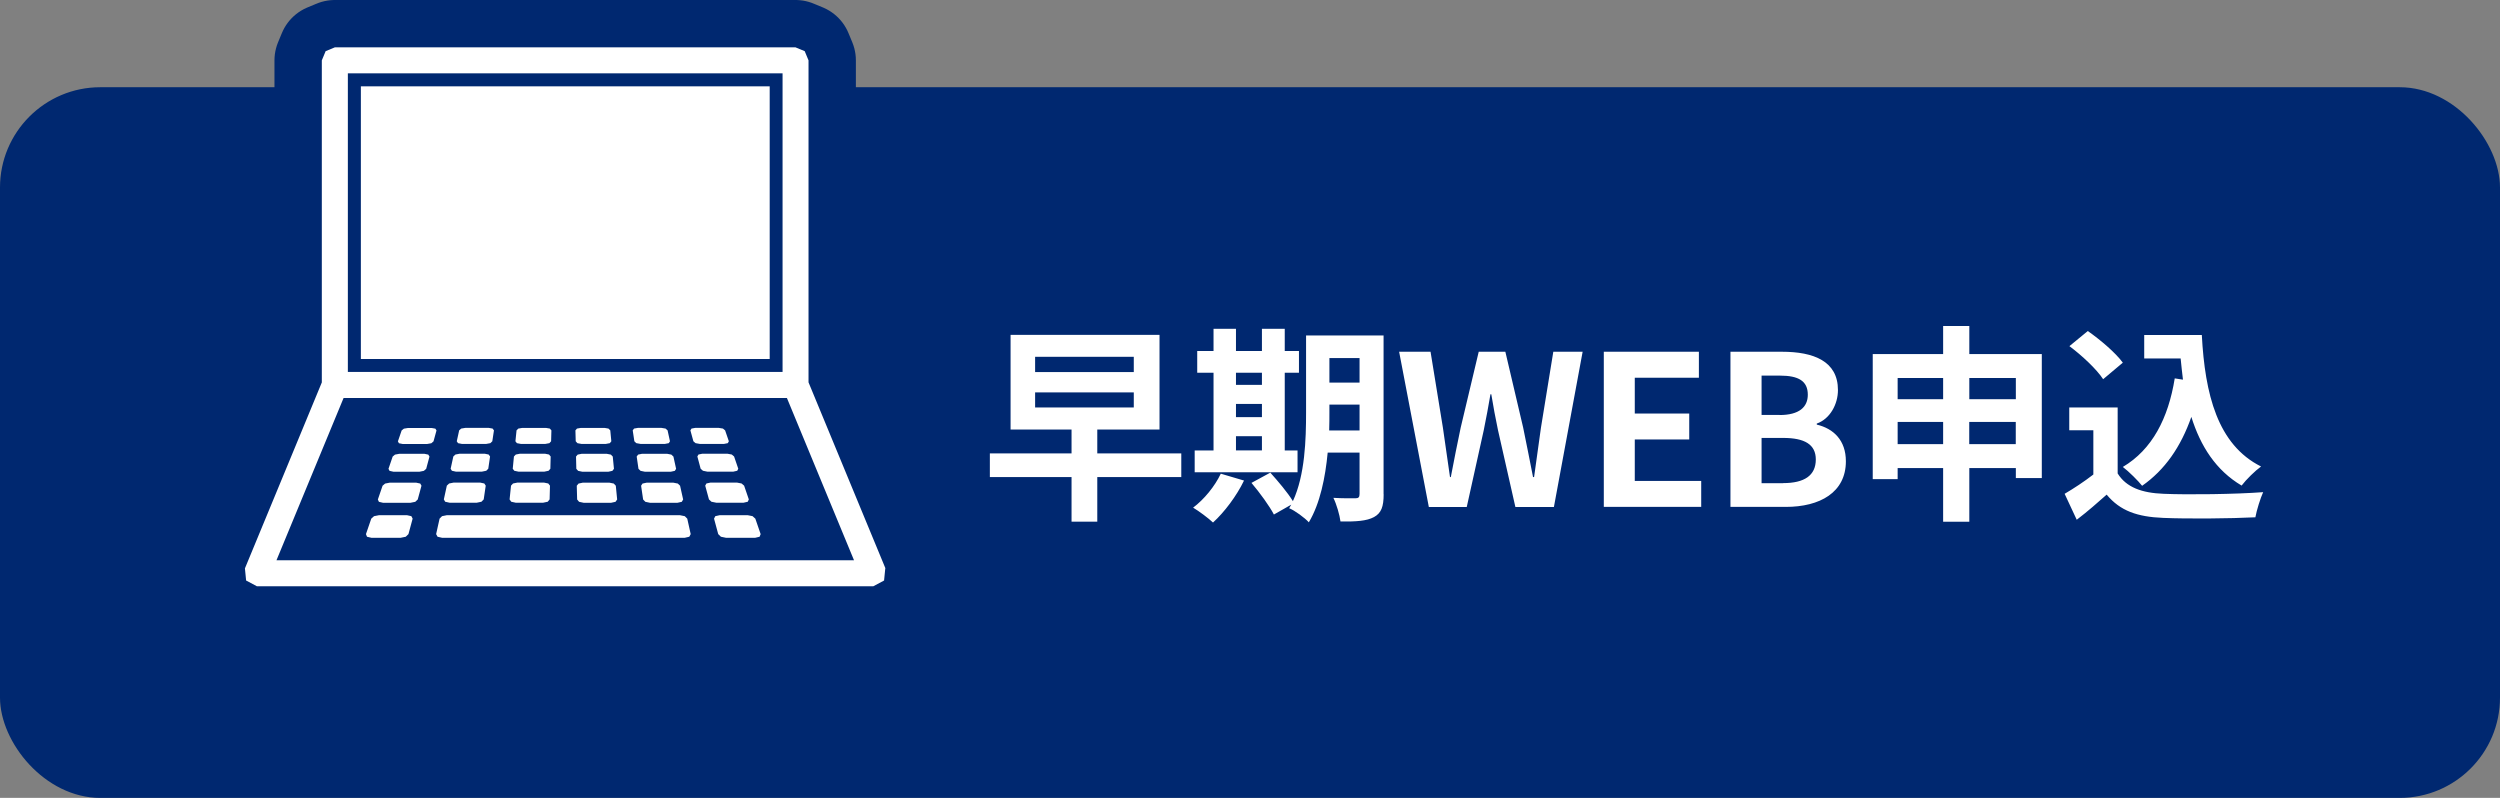
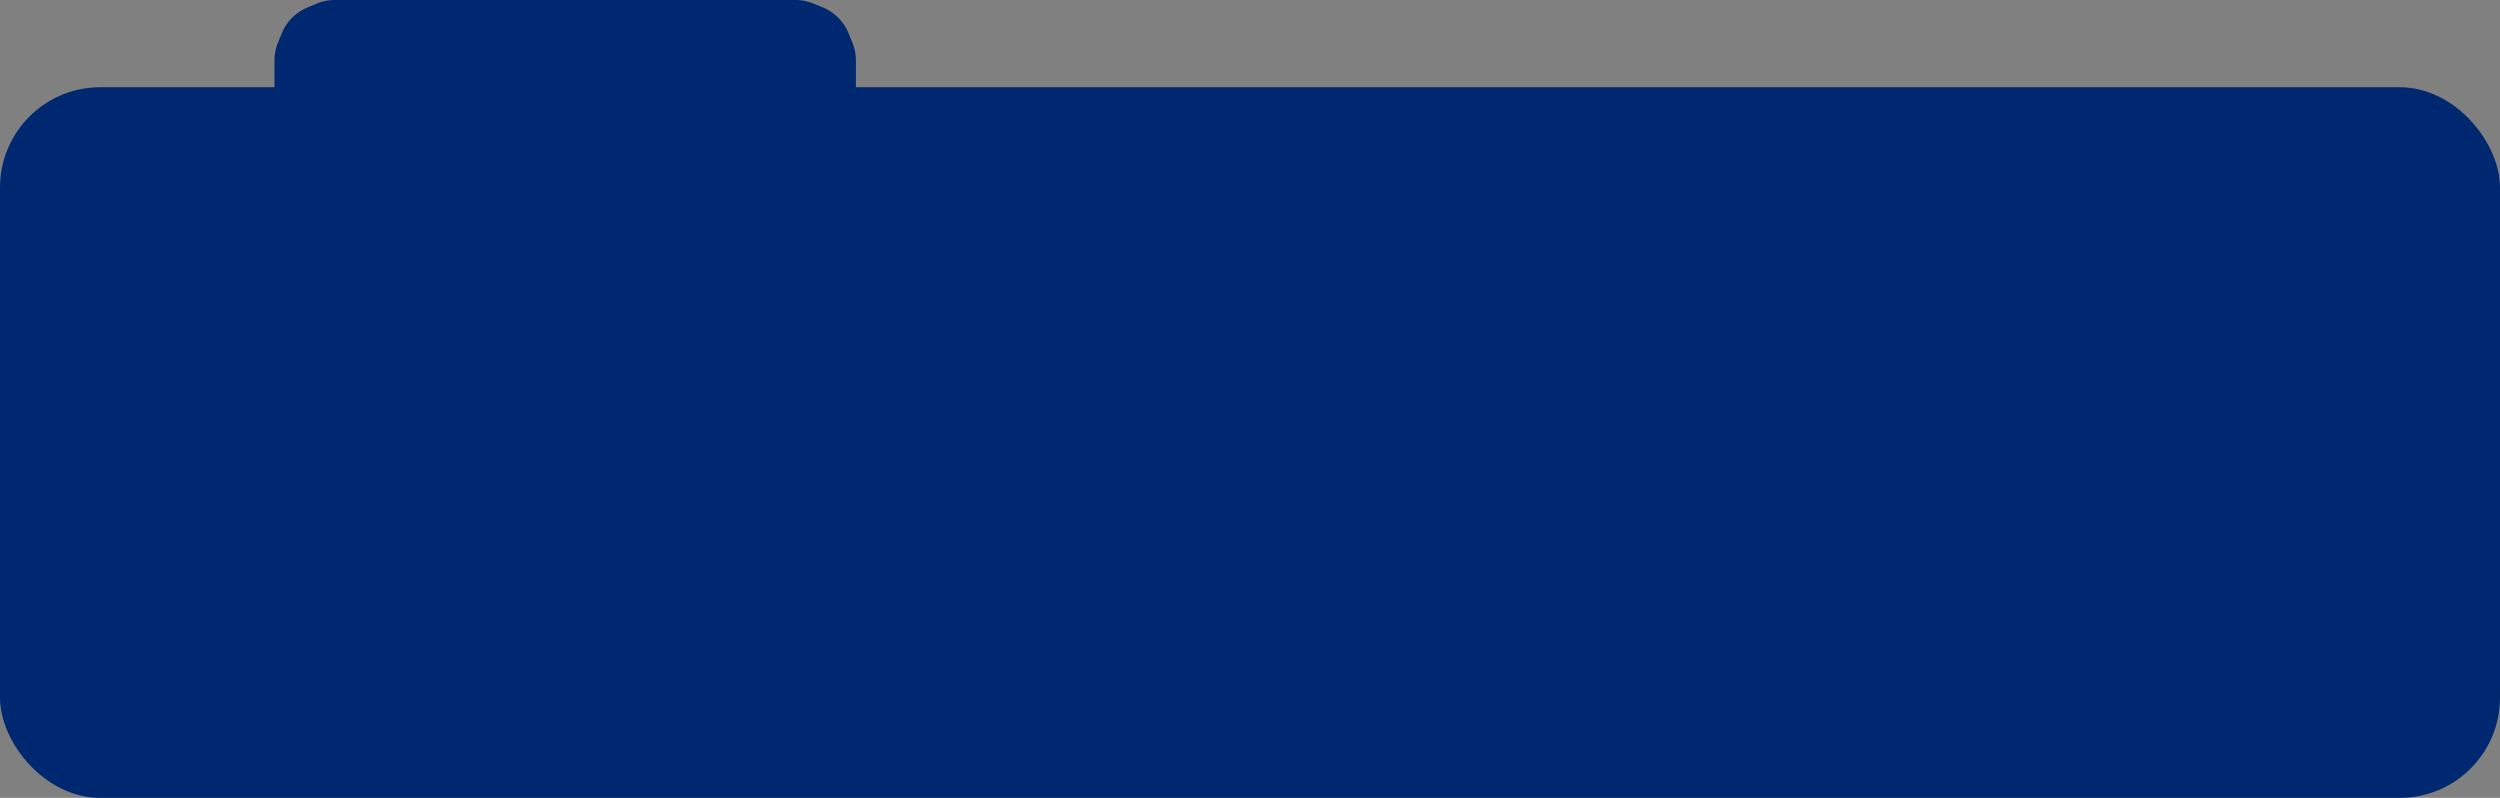
<svg xmlns="http://www.w3.org/2000/svg" width="334.19" height="106.66">
  <rect width="100%" height="100%" fill="#808080" stroke="none" />
  <rect width="334.19" height="95" y="11.66" fill="#002870" rx="13.41" ry="13.41" />
  <path fill="none" stroke="#002870" stroke-linecap="round" stroke-linejoin="round" stroke-width="12.66" d="M69.3 63.05h3.46l.57-.12.24-.27.04-1.64-.22-.26-.54-.11h-3.34l-.56.11-.25.26-.16 1.64.21.27.56.12Zm7.88-3.81.54.1h3.27l.53-.1.2-.25-.14-1.46-.24-.24-.53-.09h-3.16l-.52.09-.21.24.04 1.46.23.25Zm-7.55.1h3.27l.54-.1.23-.25.04-1.46-.21-.24-.52-.09h-3.16l-.53.09-.24.24-.15 1.46.2.25zm11.47 1.32h-3.34l-.54.11-.22.26.04 1.64.24.27.57.12h3.46l.55-.12.21-.27-.16-1.64-.25-.26zM68.94 67.2h3.67l.61-.13.25-.31.05-1.84-.23-.29-.58-.12h-3.54l-.59.12-.27.29-.19 1.84.22.31.59.13Zm12.5-2.68h-3.53l-.57.12-.24.29.05 1.84.26.31.61.13h3.67l.59-.13.22-.31-.18-1.84-.27-.29-.59-.12Zm5.01 0-.56.12-.19.29.27 1.84.3.31.62.13h3.67l.58-.13.18-.31-.41-1.84-.3-.29-.61-.12h-3.53ZM48.24 47.99h54.65V11.54H48.24zm13.49 11.35H65l.55-.1.26-.25.22-1.46-.18-.24-.5-.09h-3.16l-.54.09-.27.24-.32 1.46.17.25.51.1Zm23.34-.1.55.1h3.27l.51-.1.16-.25-.32-1.46-.27-.24-.54-.09h-3.17l-.5.09-.18.24.22 1.46.26.25Zm.76 1.42-.53.11-.19.26.24 1.64.28.27.58.12h3.46l.54-.12.17-.27-.36-1.64-.28-.26-.57-.11zm-24.88 2.39h3.46l.59-.12.27-.27.24-1.64-.19-.26-.53-.11h-3.34l-.57.11-.28.26-.36 1.64.17.27zm37.07 0 .53-.12.14-.27-.56-1.64-.31-.26-.59-.11h-3.34l-.52.11-.15.26.44 1.64.31.27.59.12zm-1.23-3.71.5-.1.14-.25-.5-1.46-.29-.24-.55-.09h-3.16l-.49.09-.15.24.4 1.46.29.25.56.1h3.27ZM60.08 67.2h3.66l.62-.13.3-.31.27-1.84-.19-.29-.56-.12h-3.53l-.61.12-.31.29-.4 1.84.18.31.58.13Zm40.53 1.8-.66-.13H96.2l-.58.13-.17.33.56 2.07.36.35.68.14h3.9l.59-.14.14-.35-.71-2.07-.37-.33Zm17.75 6.97-10.28-24.86V8.07l-.51-1.23-1.23-.51H44.76l-1.23.51-.51 1.23v43.05L32.74 75.98l.16 1.62 1.44.77h82.4l1.44-.77.16-1.62ZM46.5 9.8h58.11v39.92H46.5zm-9.54 65.09 8.97-21.69h59.26l8.97 21.69zM99.4 67.2l.56-.13.14-.31-.63-1.84-.34-.29-.62-.12h-3.53l-.55.12-.16.29.5 1.84.33.31.64.13zm-43.77-2.68H52.1l-.62.12-.34.29-.63 1.84.14.31.55.13h3.67l.64-.13.33-.31.5-1.84-.16-.29zm-1.22 4.35h-3.75L50 69l-.37.33-.71 2.07.14.35.59.14h3.91l.68-.14.36-.35.56-2.07-.17-.33zm3.78-11.57-.49-.09h-3.16l-.55.09-.3.24-.5 1.46.14.25.5.1h3.27l.56-.1.29-.25.4-1.46-.15-.24Zm-1.47 3.36h-3.34l-.58.11-.31.26-.56 1.64.14.27.53.12h3.46l.6-.12.31-.27.44-1.64-.16-.26-.52-.11ZM91.53 69l-.64-.13H59.73l-.64.13-.33.33-.46 2.07.19.35.61.14h32.43l.61-.14.19-.35-.46-2.07-.33-.33Z" />
-   <path fill="#fff" d="M69.3 63.05h3.46l.57-.12.24-.27.04-1.64-.22-.26-.54-.11h-3.34l-.56.11-.25.26-.16 1.64.21.27.56.12Zm7.88-3.81.54.1h3.27l.53-.1.2-.25-.14-1.46-.24-.24-.53-.09h-3.16l-.52.09-.21.24.04 1.46.23.25Zm-7.55.1h3.27l.54-.1.23-.25.04-1.46-.21-.24-.52-.09h-3.16l-.53.09-.24.24-.15 1.46.2.25zm11.47 1.32h-3.34l-.54.11-.22.26.04 1.64.24.27.57.12h3.46l.55-.12.21-.27-.16-1.64-.25-.26zM68.94 67.2h3.67l.61-.13.25-.31.05-1.84-.23-.29-.58-.12h-3.54l-.59.12-.27.29-.19 1.84.22.31.59.13Zm12.5-2.68h-3.53l-.57.12-.24.29.05 1.84.26.31.61.13h3.67l.59-.13.22-.31-.18-1.84-.27-.29-.59-.12Zm5.01 0-.56.12-.19.29.27 1.84.3.31.62.13h3.67l.58-.13.18-.31-.41-1.84-.3-.29-.61-.12h-3.53ZM48.24 47.99h54.65V11.54H48.24zm13.49 11.35H65l.55-.1.26-.25.22-1.46-.18-.24-.5-.09h-3.16l-.54.09-.27.24-.32 1.46.17.25.51.1Zm23.34-.1.55.1h3.27l.51-.1.16-.25-.32-1.46-.27-.24-.54-.09h-3.17l-.5.09-.18.24.22 1.46.26.25Zm.76 1.42-.53.11-.19.26.24 1.64.28.27.58.12h3.46l.54-.12.17-.27-.36-1.64-.28-.26-.57-.11zm-24.88 2.39h3.46l.59-.12.27-.27.24-1.64-.19-.26-.53-.11h-3.34l-.57.11-.28.26-.36 1.64.17.27zm37.07 0 .53-.12.14-.27-.56-1.64-.31-.26-.59-.11h-3.34l-.52.11-.15.26.44 1.64.31.27.59.12zm-1.23-3.71.5-.1.14-.25-.5-1.46-.29-.24-.55-.09h-3.16l-.49.09-.15.24.4 1.46.29.25.56.1h3.27ZM60.08 67.2h3.66l.62-.13.3-.31.27-1.84-.19-.29-.56-.12h-3.53l-.61.12-.31.29-.4 1.84.18.31.58.13Zm40.53 1.8-.66-.13H96.2l-.58.13-.17.33.56 2.07.36.35.68.14h3.9l.59-.14.14-.35-.71-2.07-.37-.33Zm17.75 6.97-10.28-24.86V8.07l-.51-1.23-1.23-.51H44.76l-1.23.51-.51 1.23v43.05L32.74 75.98l.16 1.62 1.44.77h82.4l1.44-.77.16-1.62ZM46.5 9.8h58.11v39.92H46.5zm-9.54 65.09 8.97-21.69h59.26l8.97 21.69zM99.4 67.2l.56-.13.14-.31-.63-1.84-.34-.29-.62-.12h-3.53l-.55.12-.16.29.5 1.84.33.31.64.13zm-43.77-2.68H52.1l-.62.12-.34.29-.63 1.84.14.31.55.13h3.67l.64-.13.33-.31.5-1.84-.16-.29zm-1.22 4.35h-3.75L50 69l-.37.33-.71 2.07.14.35.59.14h3.91l.68-.14.36-.35.56-2.07-.17-.33zm3.78-11.57-.49-.09h-3.16l-.55.09-.3.24-.5 1.46.14.25.5.1h3.27l.56-.1.29-.25.4-1.46-.15-.24Zm-1.47 3.36h-3.34l-.58.11-.31.26-.56 1.64.14.27.53.12h3.46l.6-.12.31-.27.44-1.64-.16-.26-.52-.11ZM91.53 69l-.64-.13H59.73l-.64.13-.33.33-.46 2.07.19.35.61.14h32.43l.61-.14.19-.35-.46-2.07-.33-.33ZM157.91 63.77h-11.23v5.96h-3.44v-5.96h-10.92v-3.16h10.92v-3.19h-8.15V44.76H155v12.66h-8.32v3.19h11.23zm-19.54-14.03h13.19V47.7h-13.19zm0 4.73h13.19v-2.02h-13.19zM166.29 64.25c-.98 2.04-2.63 4.23-4.14 5.6-.62-.59-1.9-1.54-2.66-1.99 1.46-1.09 2.91-2.86 3.7-4.54l3.11.92Zm7.16-1.12H159.7v-2.91h2.52V49.83h-2.18v-2.91h2.18v-2.97h3v2.97h3.47v-2.97h3.05v2.97h1.9v2.91h-1.9v10.39h1.71zm-8.23-13.3v1.62h3.47v-1.62zm0 5.93h3.47V54h-3.47zm0 4.45h3.47v-1.9h-3.47zm19.74 5.86c0 1.65-.31 2.52-1.29 3.05s-2.41.62-4.48.59c-.11-.87-.53-2.32-.95-3.16 1.21.08 2.55.06 2.94.06.42 0 .56-.14.56-.59V60.5h-4.26c-.31 3.3-1.01 6.8-2.52 9.32-.53-.59-1.9-1.6-2.63-1.88.08-.17.2-.31.28-.48l-2.32 1.32c-.56-1.09-1.9-2.94-3-4.23l2.52-1.37c1.01 1.12 2.32 2.66 3.02 3.81 1.62-3.5 1.76-8.23 1.76-11.87V44.84h10.36v21.22Zm-3.22-8.54v-3.44h-4.03v1.04c0 .73 0 1.54-.03 2.41h4.06Zm-4.03-9.66v3.28h4.03v-3.28zM187.03 47.02h4.2l1.65 10.14c.31 2.18.64 4.37.95 6.61h.11c.42-2.24.87-4.45 1.32-6.61l2.41-10.14h3.56l2.38 10.14c.45 2.13.87 4.37 1.32 6.61h.14c.31-2.24.62-4.45.92-6.61l1.65-10.14h3.92l-3.84 20.75h-5.15l-2.32-10.25c-.34-1.62-.64-3.22-.9-4.82h-.11c-.28 1.6-.56 3.19-.9 4.82l-2.27 10.25H191zM214.39 47.02h12.71v3.47h-8.57v4.79h7.28v3.47h-7.28v5.54h8.88v3.47h-13.02V47.01ZM231.33 47.02h6.86c4.26 0 7.5 1.26 7.5 5.12 0 1.9-1.06 3.86-2.83 4.48v.14c2.24.53 3.89 2.1 3.89 4.9 0 4.17-3.47 6.1-8.04 6.1h-7.39V47.01Zm6.55 8.46c2.63 0 3.78-1.06 3.78-2.72 0-1.82-1.23-2.55-3.72-2.55h-2.46v5.26h2.41Zm.48 9.1c2.83 0 4.37-1.01 4.37-3.16 0-2.02-1.51-2.88-4.37-2.88h-2.88v6.05h2.88ZM272.94 47.33v16.58h-3.47v-1.34h-6.22v7.17h-3.5v-7.17h-6.08v1.48h-3.33V47.33h9.41v-3.75h3.5v3.75zm-19.27 3.2v2.83h6.08v-2.83zm6.08 8.84V56.4h-6.08v2.97zm3.5-8.84v2.83h6.22v-2.83zm6.21 8.84V56.4h-6.22v2.97zM283.07 63.27c1.15 1.88 3.25 2.63 6.16 2.74 3.28.14 9.58.06 13.3-.22-.36.78-.87 2.41-1.04 3.36-3.36.17-8.99.22-12.32.08-3.44-.14-5.74-.92-7.56-3.11-1.23 1.09-2.46 2.18-4 3.36l-1.62-3.47c1.2-.7 2.6-1.62 3.84-2.58v-5.91h-3.22v-3.05h6.47v8.79Zm-1.93-12.58c-.87-1.34-2.86-3.19-4.51-4.42l2.46-2.02c1.68 1.18 3.72 2.91 4.68 4.23zm10.67.06c-.11-.92-.22-1.88-.31-2.83h-4.87v-3.14h7.7c.42 7.92 2.1 14.67 7.92 17.58-.78.56-1.99 1.74-2.6 2.55-3.44-2.04-5.49-5.26-6.72-9.18-1.4 4-3.53 7.08-6.58 9.21-.5-.64-1.79-1.93-2.58-2.52 3.92-2.32 6.08-6.5 6.94-11.84l1.09.17Z" />
</svg>